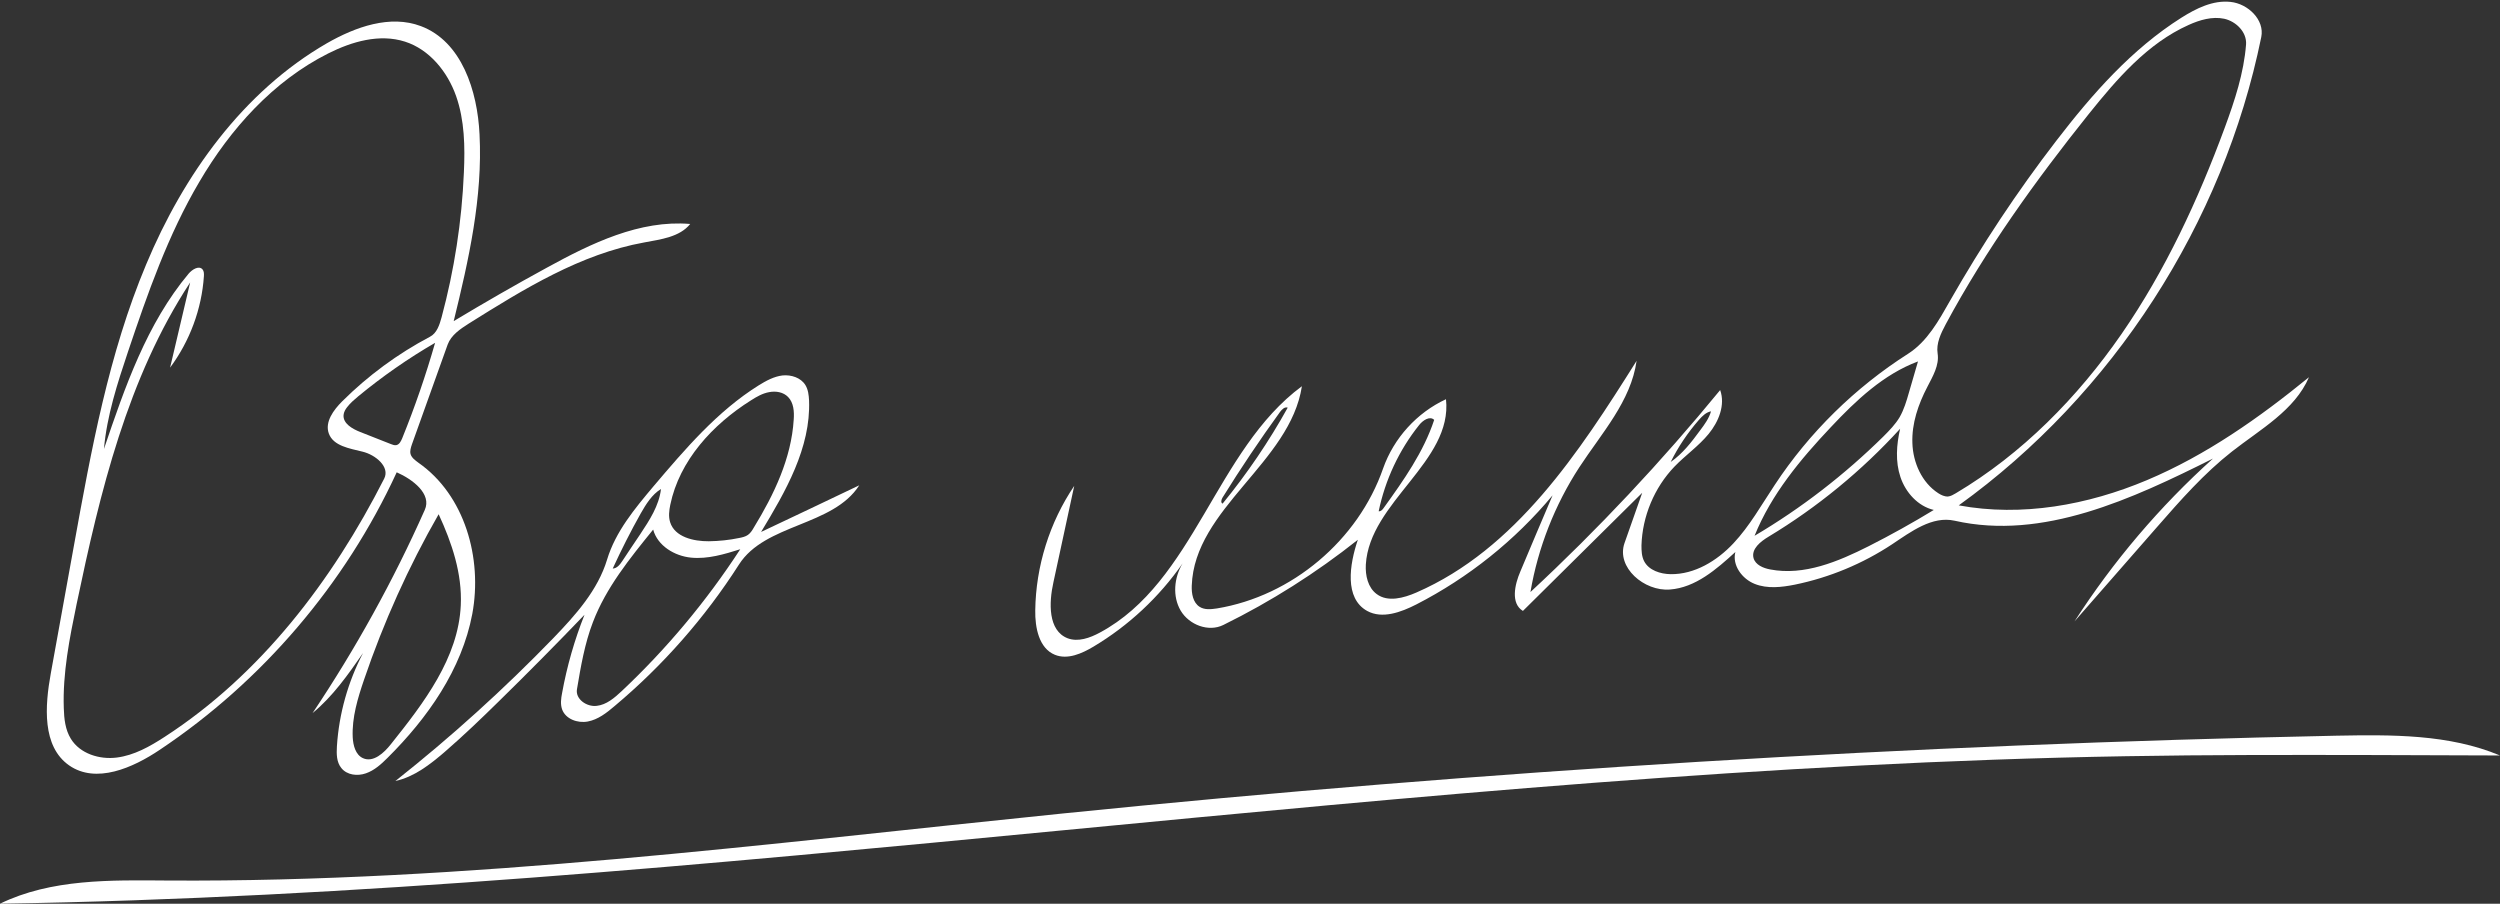
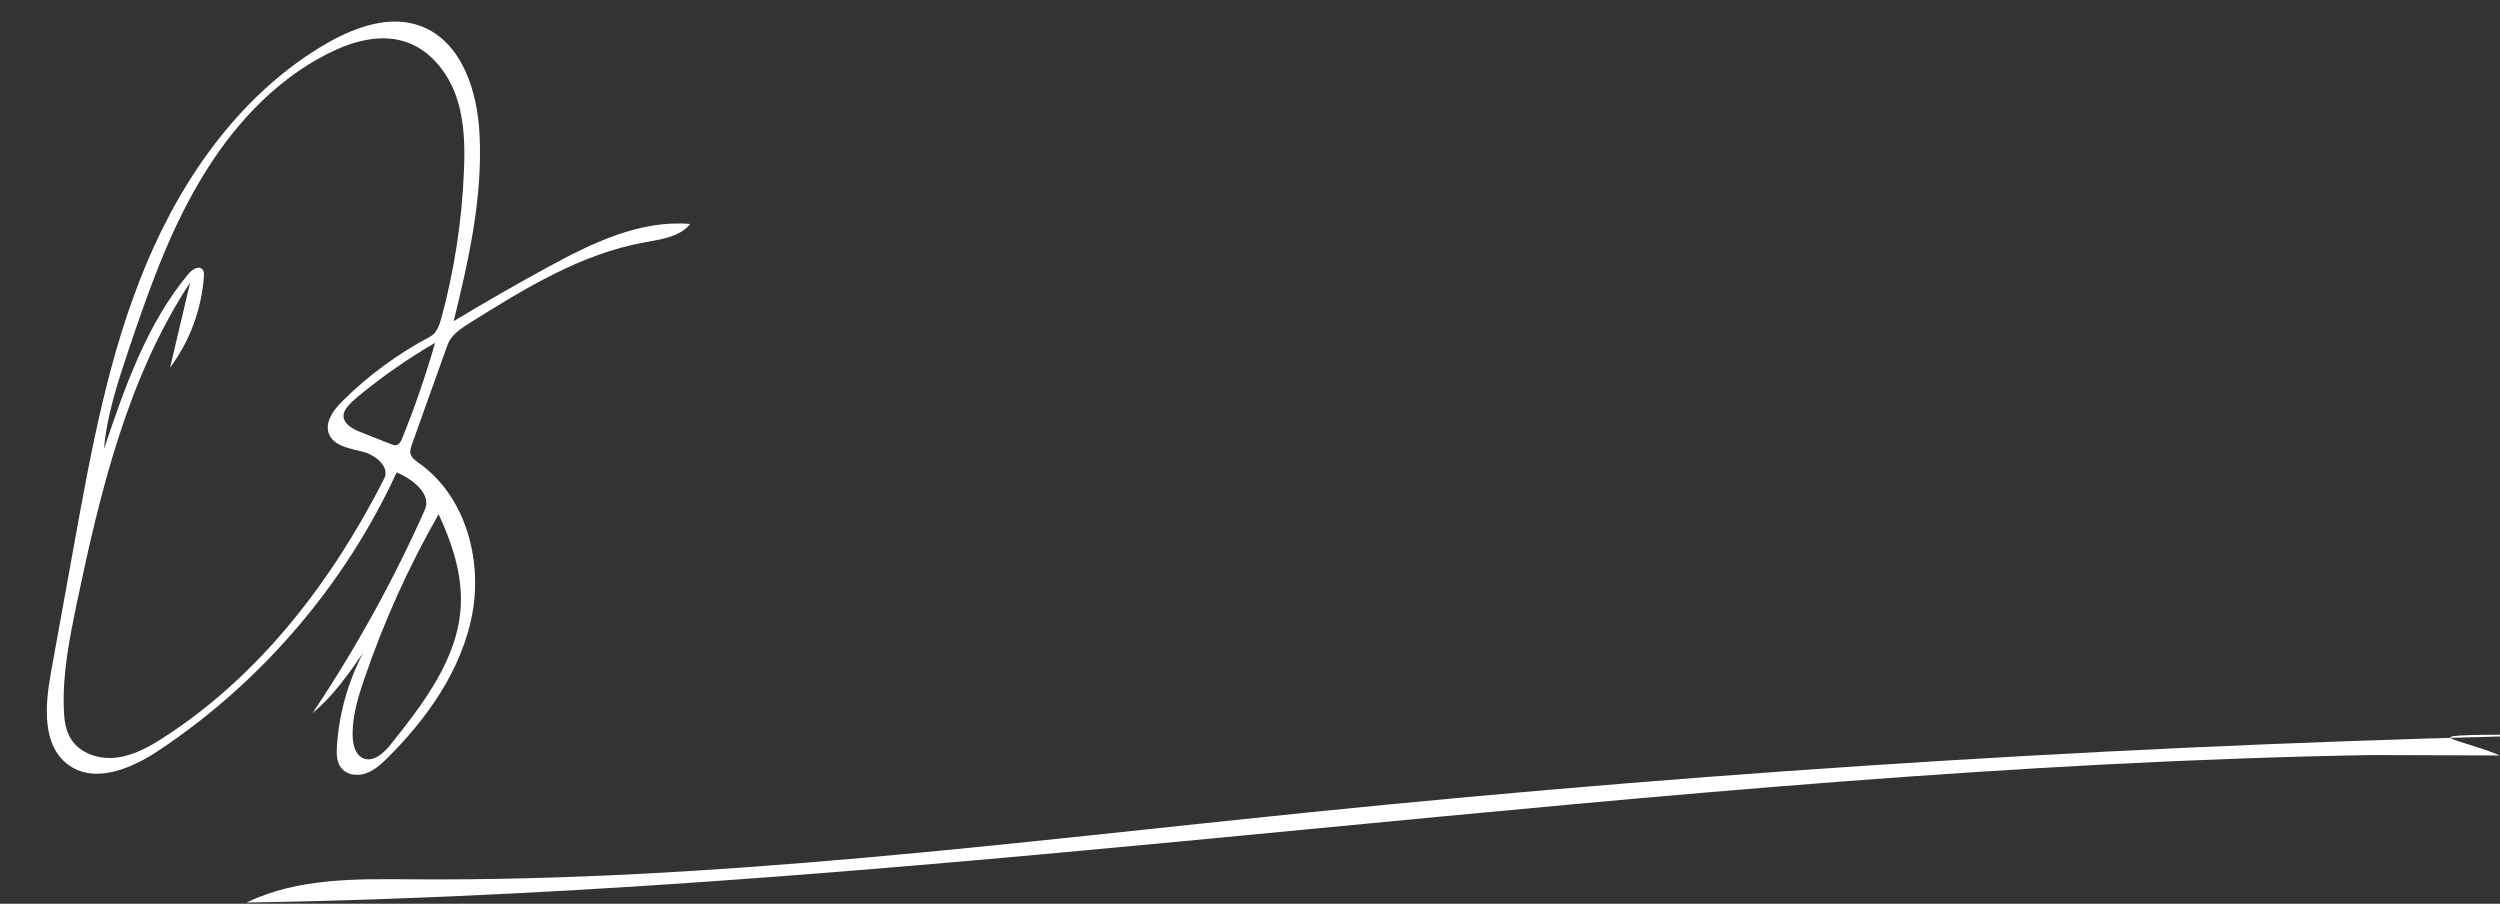
<svg xmlns="http://www.w3.org/2000/svg" version="1.1" id="Contours" x="0px" y="0px" viewBox="0 0 1693.3 612.1" style="enable-background:new 0 0 1693.3 612.1;" xml:space="preserve">
  <rect x="0" y="0" width="1693.3" height="612.1" fill="#333333" stroke="none" />
  <style type="text/css"> .st0{fill:#FFFFFF;} </style>
-   <path class="st0" d="M1051.6,335.5c-25.4,30.5-57,55.8-92.3,73.9c-10.4,5.3-23.1,10-33.3,4.4c-15.5-8.6-12-31.4-6.3-48.2 c-28.2,22.4-58.8,41.8-91.1,57.7c-10.1,5-23.2-0.1-28.9-9.7c-5.7-9.7-4.5-22.4,1.3-32c-15.8,22.8-36.6,42.2-60.4,56.4 c-7.9,4.7-17.5,9-26.1,5.5c-10.8-4.4-13.5-18.4-13.3-30.1c0.4-29.9,9.7-59.6,26.4-84.3c-4.7,21.7-9.4,43.5-14.1,65.3 c-3.1,13.9-3.7,32.7,9.6,37.9c7.1,2.7,15.1-0.2,21.8-3.8c64.2-34.4,78.4-123.7,136.9-166.9c-7.9,51.8-72.8,82.8-74.6,135.1 c-0.2,5.3,0.8,11.4,5.3,14.3c3.4,2.2,7.8,1.7,11.8,1.1c50.8-8.4,95.6-46.2,112.5-94.8c7.2-20.5,22.9-37.8,42.6-46.9 c4.6,42.2-51.8,69.6-54.3,112c-0.4,7.4,1.4,15.6,7.4,20c7.5,5.6,18.2,2.7,26.9-1.1c67.2-29.3,110.1-94.8,149.1-156.9 c-3.8,27.3-23.7,49-38.8,72.1c-16.6,25.5-28,54.5-33.1,84.5c45.9-42.6,88.8-88.4,128.5-136.8c3.6,10.1-1,21.4-7.8,29.7 c-6.8,8.3-15.8,14.5-23.2,22.2c-13.6,14.2-21.7,33.6-22.3,53.3c0,3.6,0.1,7.4,1.8,10.7c3.2,6.2,11,8.7,18,8.8 c16.2,0.2,31.3-9,42.4-20.8c11.1-11.8,19.1-26.2,28.1-39.7c23.4-35.5,54.4-65.9,90.3-88.8c13-8.3,20.8-22.5,28.4-35.9 c21.5-37.7,45.5-74,72-108.4c24.3-31.6,51-62,84.7-83.3c10-6.3,21.4-12,33.3-10.7c11.8,1.2,23.2,12.2,20.8,23.8 c-25.7,126.3-100.4,241.9-204.9,317.2c42.7,7.9,87.4-0.2,127.5-17.1c40.1-16.9,76-42.2,109.7-69.7c-9.6,22.4-32.8,35.2-52.1,50.3 c-19,14.9-35,33.1-50.9,51.3c-18.6,21.3-37.2,42.5-55.8,63.8c26.2-40.7,57.8-77.9,93.8-110.3c-54.8,27.4-115.2,55.6-175,42.1 c-15.2-3.4-29.5,7.4-42.4,16c-20,13.2-42.4,22.5-65.8,27.3c-9,1.8-18.7,2.9-27.2-0.5c-8.6-3.4-15.4-12.7-13.1-21.6 c-12.8,11.7-27,24.1-44.3,25.4c-17.4,1.4-36.5-15-30.8-31.4c4-11.4,8-22.7,12-34.1c-26.9,26.6-53.9,53.3-80.8,80 c-8.4-5.1-5.6-17.8-1.7-26.8C1037,369.8,1044.3,352.6,1051.6,335.5 M1482.4,16.9c-27.9,12.5-48.6,36.6-67.7,60.4 c-35.9,44.9-69.6,91.7-96.8,142.3c-3.3,6.2-6.6,13-5.5,19.9c1.2,7.9-3.3,15.4-7,22.6c-6.1,11.7-10.6,24.7-10.1,38 c0.4,13.2,6.4,26.8,17.6,34c1.9,1.2,4.1,2.3,6.5,2.2c1.9-0.2,3.6-1.2,5.3-2.2c44.9-26.7,82.4-64.8,112.2-107.8 c29.7-43,51.9-90.8,70-139.9c6.7-18.2,12.9-36.9,14.4-56.3c0.6-8.3-6.7-15.6-14.8-17.4C1498.4,11,1489.9,13.5,1482.4,16.9 M1309.8,345.4c-10.7-2.5-19.1-11.8-22.6-22.3c-3.5-10.4-2.7-21.9-0.2-32.7c-26,28.5-56.1,53.2-89.1,73.1 c-5.5,3.3-11.8,8.3-10.2,14.5c1.3,4.6,6.5,6.8,11.3,7.7c22.9,4.4,46-5.3,66.8-15.8C1280.8,362.3,1295.5,354.1,1309.8,345.4 M1188.4,362.9c31.7-18.7,61-41.4,87.2-67.2c4.1-4.1,8.2-8.3,11.1-13.2c2.9-5.1,4.6-10.8,6.2-16.4c2.1-7.1,4.1-14.2,6.2-21.3 c-23.3,8.7-42,26.4-59,44.5C1219.4,311.2,1199.7,334.9,1188.4,362.9 M971.4,284.4c-2.9-2.9-7.7,0.3-10.2,3.5 c-13.6,17-23,37.2-27.4,58.4c1.5,0.2,2.7-1.2,3.5-2.4C950.7,325.3,964.2,306.2,971.4,284.4 M867,279c-13.7,18.9-26.7,38.3-39,58.1 c-0.8,1.3-1.3,3.5,0.1,4c16.6-20.3,31.4-42.1,44.1-65C870.1,275.4,868.3,277.3,867,279 M1131.6,312.9c8.1-5.6,14.2-13.6,20-21.5 c3-4,6-8.1,7.3-12.8c-3.3,0.6-5.9,3.2-8.2,5.8C1143.2,293,1136.7,302.6,1131.6,312.9" />
-   <path class="st0" d="M582,328.7c-17.9,27.9-63.7,25.8-81.5,53.7c-23,36-51.6,68.5-84.3,95.9c-5.4,4.6-11.2,9.1-18.1,10.4 c-6.9,1.3-15.1-1.7-17.4-8.3c-1.2-3.5-0.7-7.3,0-10.9c3.3-18.2,8.4-36,15.2-53.1c-19,19.8-38.4,39.4-58,58.6 c-11.9,11.7-24,23.3-36.7,34.3c-9.9,8.5-20.6,16.9-33.4,19.7c37.8-29.9,73.6-62.3,107.1-96.9c15-15.6,30-32.3,36.3-53.1 c5.7-18.9,18.8-34.6,31.5-49.7c21.4-25.2,43.2-50.8,71.2-68.3c5-3.1,10.3-6,16.1-6.7c5.9-0.6,12.4,1.5,15.5,6.5 c1.9,3.1,2.3,6.8,2.5,10.5c1.2,32-15.9,61.6-32.5,89C537.7,349.8,559.9,339.3,582,328.7 M501.4,372c-10.8,3.4-22,6.8-33.3,5.7 c-11.2-1.1-22.7-8-25.7-19c-15.8,19.5-31.9,39.3-40.8,62.7c-5.6,14.6-8.2,30-10.8,45.4c-1.2,6.7,6.6,12.1,13.3,11.3 c6.7-0.7,12.2-5.5,17.1-10.1C451.7,439.3,478.6,407,501.4,372 M537.6,284.2c0.4-5.4,0-11.4-3.8-15.3c-3.2-3.3-8.2-4.2-12.8-3.3 c-4.5,0.8-8.5,3.1-12.4,5.6c-25.9,16.3-48.4,40.7-54.6,70.7c-0.8,3.9-1.3,8-0.1,11.8c3.1,10,15.8,13,26.2,12.9 c6.9-0.1,13.8-0.8,20.5-2.2c2.1-0.4,4.3-0.9,6-2.1c1.8-1.3,2.9-3.1,4-5C524.3,334.9,536,310.4,537.6,284.2 M447.7,331.2 c-6.2,3.8-10.2,10.4-13.8,16.7c-6.8,12.1-13.1,24.6-18.9,37.2c2.9-0.1,4.9-2.7,6.5-5.1c4-6,8-12.1,12.1-18.1 C439.9,352.4,446.4,342.5,447.7,331.2" />
-   <path class="st0" d="M1693.3,511.7c-28.7-0.1-57.4-0.2-86.2-0.3c-55.7-0.1-111.4-0.2-167.1,0.8c-481.2,8.2-958.8,92.3-1440,99.9 c34.7-16.9,75-16,113.6-15.7c202.7,1.3,404.4-24.9,606.1-45.4c286.7-29.1,574.6-46.7,862.8-52.7 C1620,497.6,1658.7,497.2,1693.3,511.7" />
+   <path class="st0" d="M1693.3,511.7c-28.7-0.1-57.4-0.2-86.2-0.3c-481.2,8.2-958.8,92.3-1440,99.9 c34.7-16.9,75-16,113.6-15.7c202.7,1.3,404.4-24.9,606.1-45.4c286.7-29.1,574.6-46.7,862.8-52.7 C1620,497.6,1658.7,497.2,1693.3,511.7" />
  <path class="st0" d="M46.8,518.4c-18.4-12.9-16.4-40.2-12.4-62.3c5.2-28.9,10.4-57.8,15.7-86.7C61.8,304.8,73.6,239.6,99,179.1 c25.3-60.6,65.6-117,122.4-149.8c19.4-11.1,42.8-19.5,63.7-11.6c27.6,10.4,38.3,43.8,39.7,73.3c2.2,42.7-7.3,85-17.5,126.5 c20.8-12.5,41.8-24.6,63.1-36.2c30.1-16.5,62.9-32.5,97.1-29.6c-7.2,8.9-19.9,10.4-31.1,12.5c-43.2,7.8-81.6,31.6-118.8,54.9 c-5.8,3.7-12,7.8-14.4,14.3c-8,22.5-16.1,45.1-24.2,67.6c-0.7,2.1-1.5,4.5-0.9,6.6c0.8,2.6,3.2,4.2,5.3,5.8 c31.4,21.9,43.5,64.7,36.5,102.4c-7.1,37.6-30.2,70.5-57.4,97.5c-4.3,4.3-8.9,8.5-14.7,10.5c-5.7,2-12.8,1.2-16.6-3.6 c-3.3-4-3.3-9.6-3-14.7c1.4-22,7.5-43.7,17.7-63.2c-10.1,14.6-20.5,29.4-34.2,40.7c29.2-43.6,54.7-89.7,76-137.6 c4.9-10.8-8.1-20.7-19-25.5c-34.9,75.8-91.1,141.6-160.4,187.9C89.9,520.2,65,531.1,46.8,518.4 M231.8,271.8 c17.5-17.4,37.6-32.2,59.4-43.7c4.7-2.4,6.5-8.1,7.9-13.2c8.6-32,13.7-64.9,15.1-98.1c0.8-17.4,0.5-35.3-5.3-51.8 c-5.8-16.4-18-31.5-34.6-36.8c-17.2-5.5-35.9-0.1-52,8c-37.2,18.7-66.2,51-87.3,87c-21.2,35.9-35,75.5-48.3,115 c-7.2,21.5-14.3,43.3-16.3,65.9c14.2-41.9,29-84.9,57.4-118.8c2.4-2.8,7-5.7,9.4-2.8c1,1.2,1,3,0.9,4.6c-1.5,22.3-9.6,44-22.9,61.9 c4.5-19.2,9.1-38.5,13.6-57.7c-42.5,64.7-61,141.9-76.9,217.8c-4.8,23.2-9.5,46.8-8.7,70.5c0.2,7.2,1,14.7,4.8,20.8 c6.2,10.1,19.4,14.2,31.1,12.7c11.8-1.5,22.4-7.5,32.4-14c65-42.1,113.6-105.8,148.7-174.9c4.1-8-5.9-16.2-14.7-18.3 c-8.8-2.2-19.7-3.8-22.8-12.3C219.9,285.8,225.9,277.7,231.8,271.8 M312.1,409.9c1-21.3-6-42.2-15-61.6 c-20.4,35.6-37.3,73.2-50.5,112c-4.3,12.6-8.3,25.7-7.7,39.1c0.3,5.5,1.9,11.8,6.9,14.1c7,3.2,14.3-3.5,19-9.5 C287.1,476.1,310.5,445.6,312.1,409.9 M294.7,232.2c-18.3,10.6-35.6,22.7-51.9,36.1c-2.7,2.3-5.5,4.6-7.7,7.5 c-1.2,1.5-2.2,3.3-2.4,5.3c-0.5,5.7,5.9,9.4,11.3,11.5c6.9,2.7,13.9,5.5,20.8,8.2c1.2,0.5,2.4,0.9,3.6,0.7c2.1-0.4,3.2-2.7,4-4.6 C281,275.7,288.4,254.2,294.7,232.2" />
</svg>